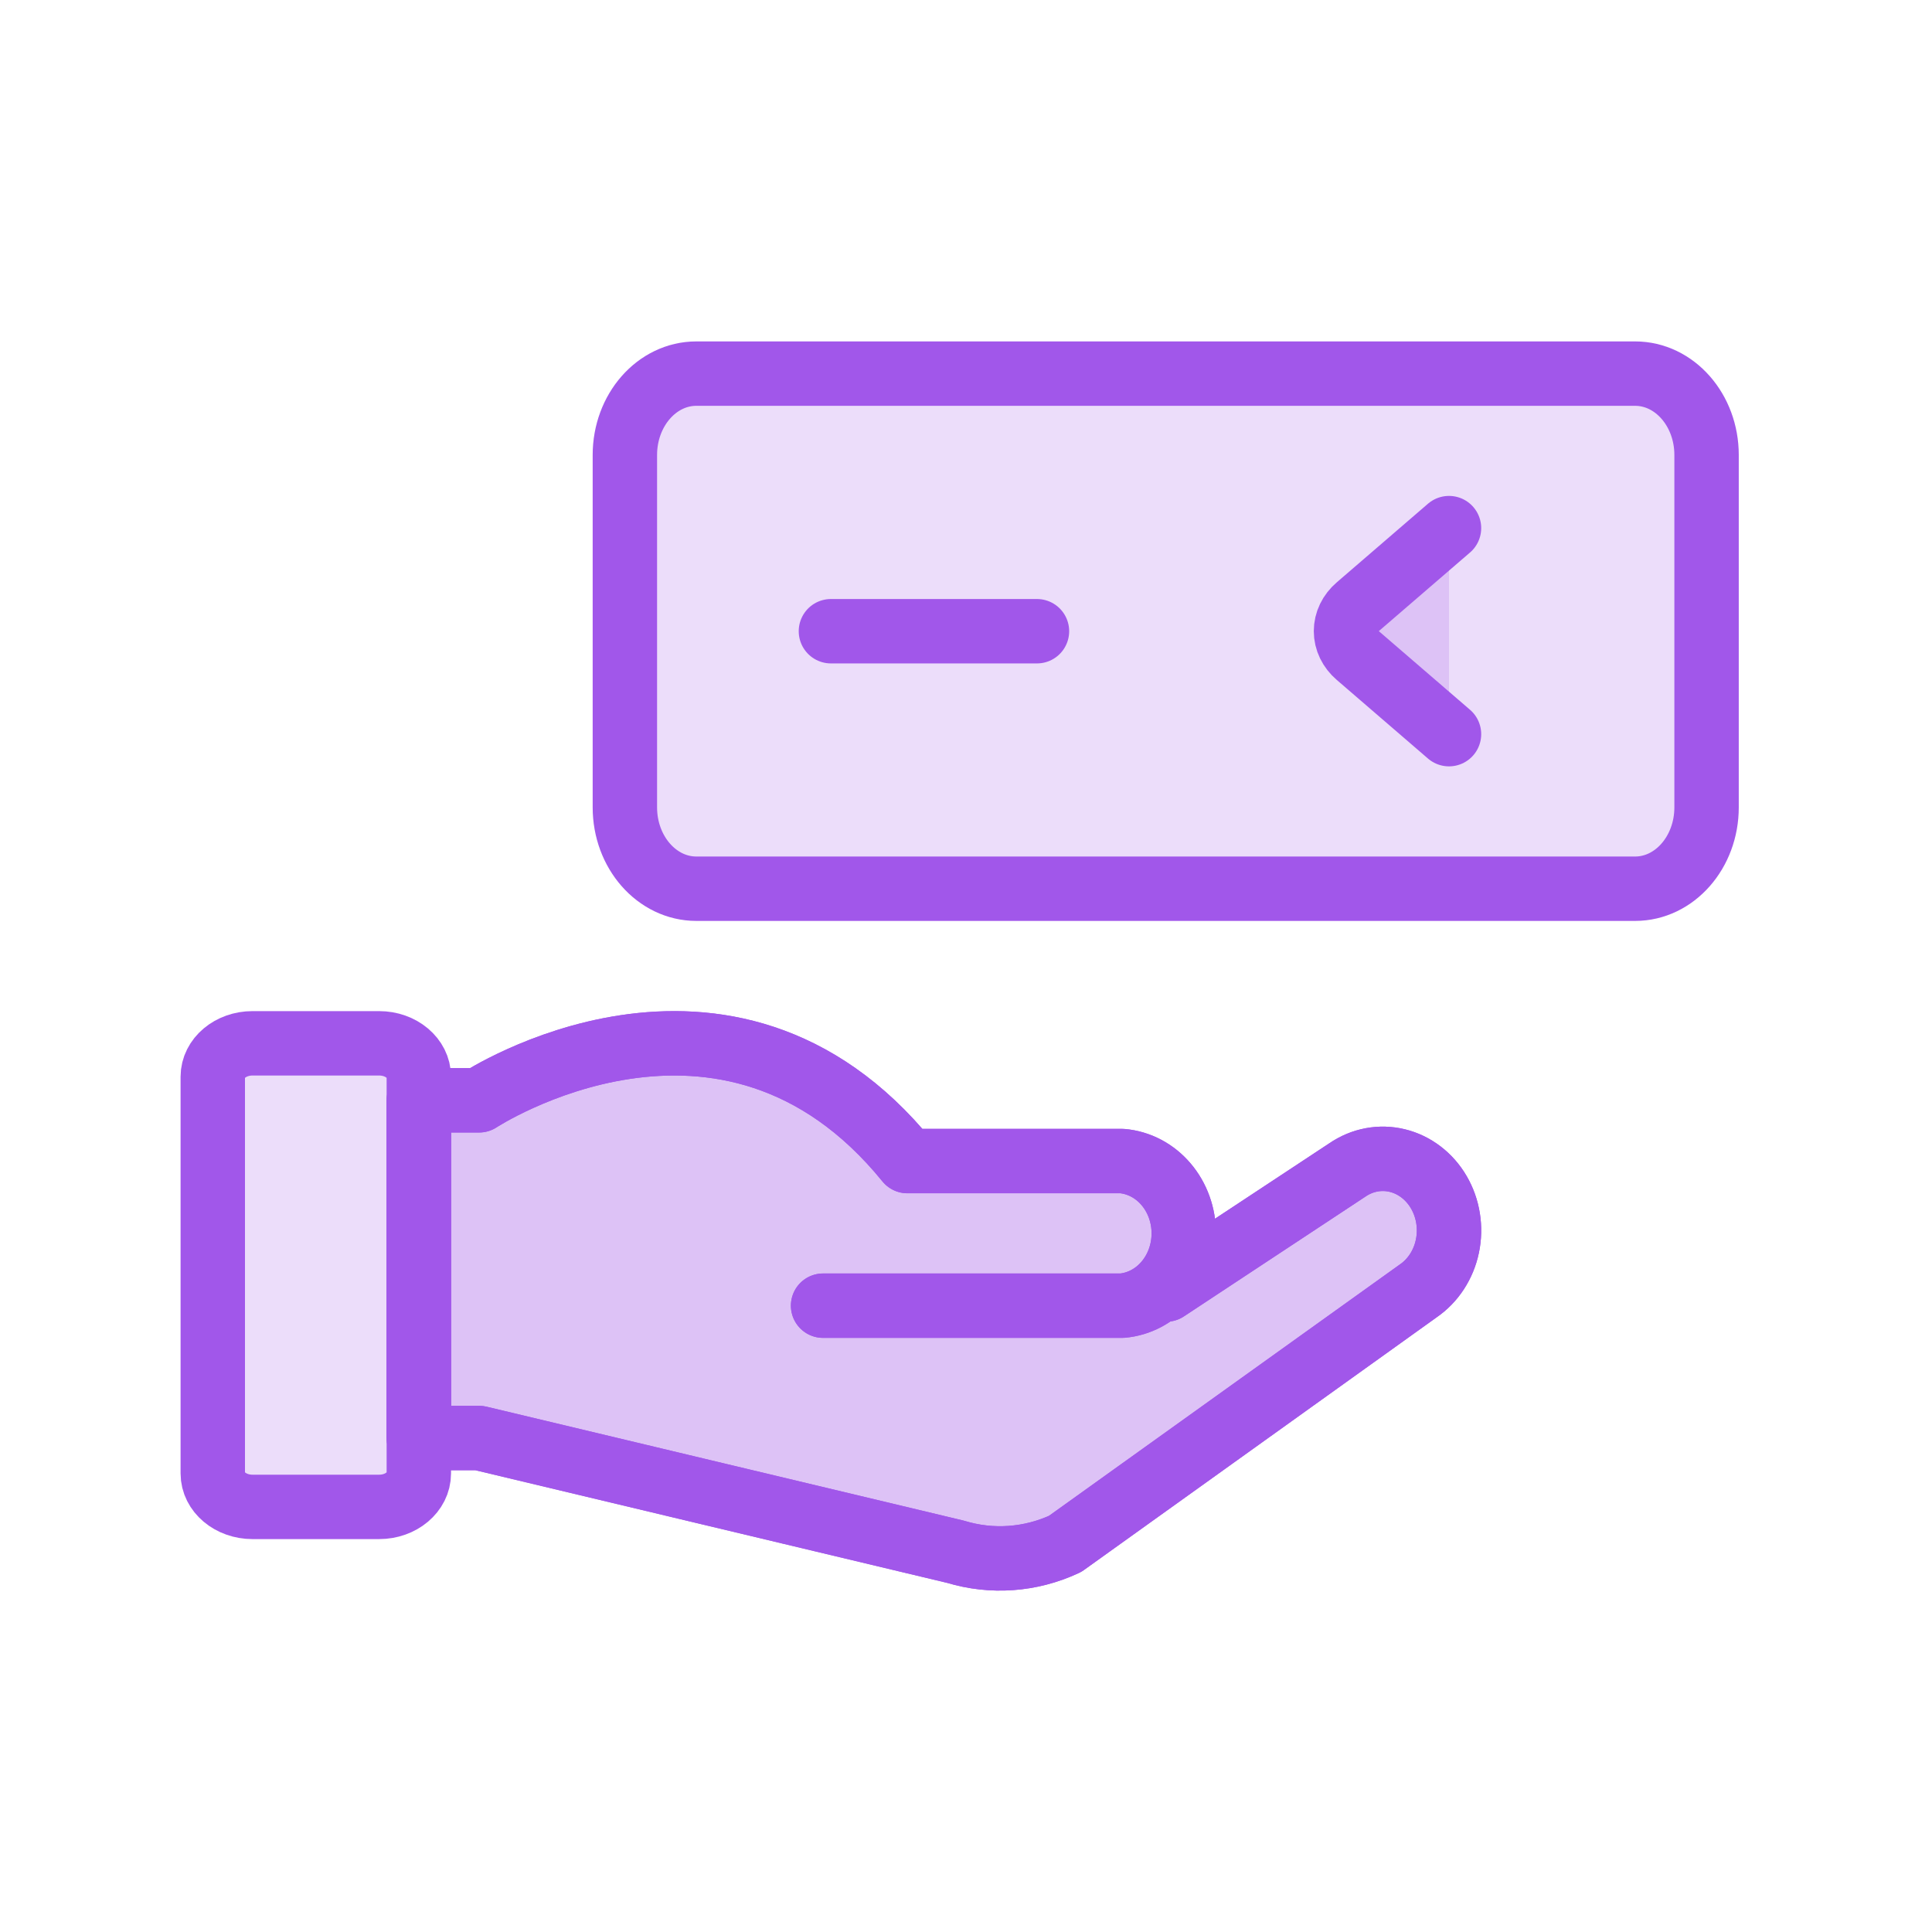
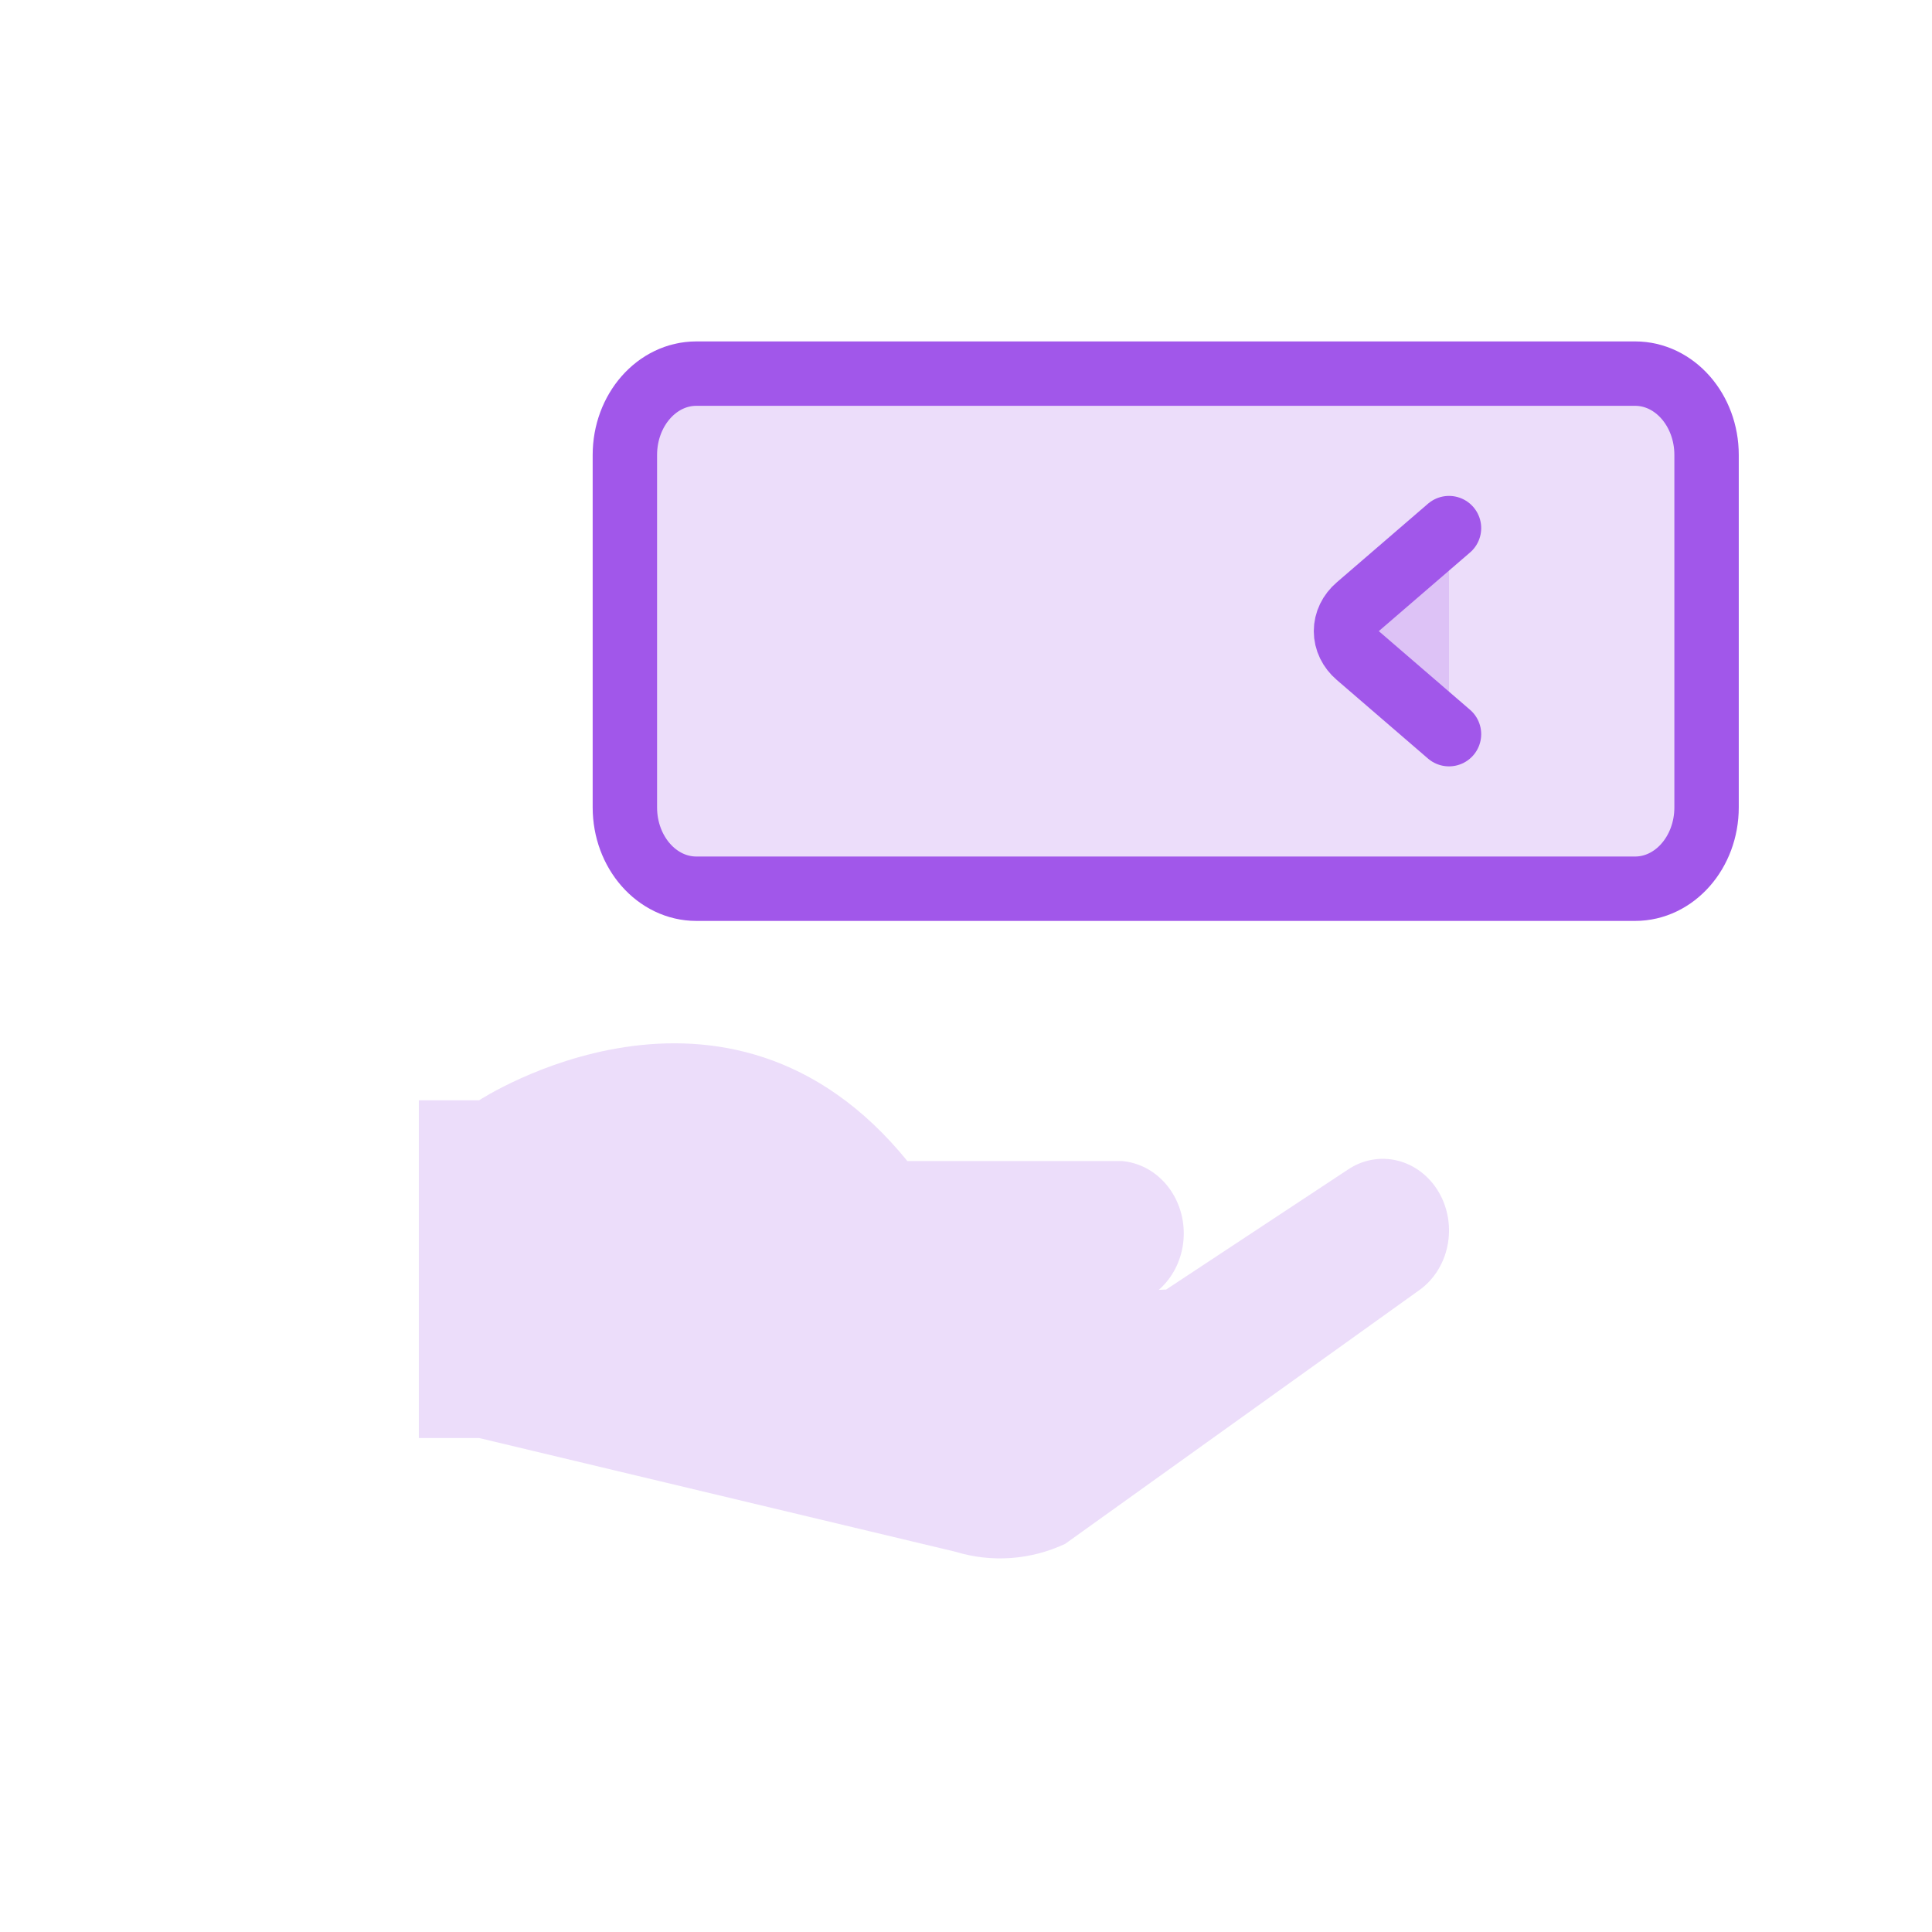
<svg xmlns="http://www.w3.org/2000/svg" width="60" height="60" viewBox="0 0 60 60" fill="none">
  <path d="M25.562 40.549H34.851C35.372 40.502 35.858 40.246 36.212 39.83C36.567 39.414 36.763 38.869 36.763 38.304C36.763 37.738 36.567 37.193 36.212 36.777C35.858 36.361 35.372 36.105 34.851 36.058H28.18C22.55 29.132 14.879 34.171 14.879 34.171H13.007V44.659H14.879L29.672 48.191C30.799 48.534 32.002 48.448 33.078 47.947L44.042 40.092C44.503 39.777 44.83 39.277 44.95 38.702C45.07 38.127 44.974 37.523 44.683 37.025C44.392 36.526 43.929 36.173 43.397 36.043C42.865 35.913 42.308 36.017 41.847 36.332L36.217 40.047" fill="#A157EA" fill-opacity="0.2" />
-   <path d="M25.562 40.549H34.851C35.372 40.502 35.858 40.246 36.212 39.83C36.567 39.414 36.763 38.869 36.763 38.304C36.763 37.738 36.567 37.193 36.212 36.777C35.858 36.361 35.372 36.105 34.851 36.058H28.18C22.55 29.132 14.879 34.171 14.879 34.171H13.007V44.659H14.879L29.672 48.191C30.799 48.534 32.002 48.448 33.078 47.947L44.042 40.092C44.503 39.777 44.83 39.277 44.95 38.702C45.07 38.127 44.974 37.523 44.683 37.025C44.392 36.526 43.929 36.173 43.397 36.043C42.865 35.913 42.308 36.017 41.847 36.332L36.217 40.047" stroke="#A157EA" stroke-width="2" stroke-miterlimit="10" stroke-linecap="round" stroke-linejoin="round" />
-   <path d="M25.562 40.549H34.851C35.372 40.502 35.858 40.246 36.212 39.83C36.567 39.414 36.763 38.869 36.763 38.304C36.763 37.738 36.567 37.193 36.212 36.777C35.858 36.361 35.372 36.105 34.851 36.058H28.18C22.55 29.132 14.879 34.171 14.879 34.171H13.007V44.659H14.879L29.672 48.191C30.799 48.534 32.002 48.448 33.078 47.947L44.042 40.092C44.503 39.777 44.83 39.277 44.95 38.702C45.07 38.127 44.974 37.523 44.683 37.025C44.392 36.526 43.929 36.173 43.397 36.043C42.865 35.913 42.308 36.017 41.847 36.332L36.217 40.047" fill="#A157EA" fill-opacity="0.2" />
-   <path d="M25.562 40.549H34.851C35.372 40.502 35.858 40.246 36.212 39.83C36.567 39.414 36.763 38.869 36.763 38.304C36.763 37.738 36.567 37.193 36.212 36.777C35.858 36.361 35.372 36.105 34.851 36.058H28.18C22.55 29.132 14.879 34.171 14.879 34.171H13.007V44.659H14.879L29.672 48.191C30.799 48.534 32.002 48.448 33.078 47.947L44.042 40.092C44.503 39.777 44.83 39.277 44.95 38.702C45.07 38.127 44.974 37.523 44.683 37.025C44.392 36.526 43.929 36.173 43.397 36.043C42.865 35.913 42.308 36.017 41.847 36.332L36.217 40.047" stroke="#A157EA" stroke-width="2" stroke-miterlimit="10" stroke-linecap="round" stroke-linejoin="round" />
-   <path d="M11.774 32.401H7.842C7.161 32.401 6.608 32.865 6.608 33.438V45.761C6.608 46.334 7.161 46.798 7.842 46.798H11.774C12.455 46.798 13.007 46.334 13.007 45.761V33.438C13.007 32.865 12.455 32.401 11.774 32.401Z" fill="#A157EA" fill-opacity="0.2" stroke="#A157EA" stroke-width="2" stroke-miterlimit="10" stroke-linecap="round" stroke-linejoin="round" />
  <path d="M50.779 11.603H21.626C20.4 11.603 19.406 12.735 19.406 14.13V25.073C19.406 26.468 20.4 27.6 21.626 27.6H50.779C52.005 27.6 52.999 26.468 52.999 25.073V14.13C52.999 12.735 52.005 11.603 50.779 11.603Z" fill="#A157EA" fill-opacity="0.2" stroke="#A157EA" stroke-width="2" stroke-miterlimit="10" stroke-linecap="round" stroke-linejoin="round" />
  <path d="M45 16.401L42.167 18.843C42.051 18.942 41.959 19.06 41.896 19.19C41.833 19.32 41.801 19.46 41.801 19.601C41.801 19.742 41.833 19.881 41.896 20.011C41.959 20.141 42.051 20.259 42.167 20.358L45 22.8" fill="#A157EA" fill-opacity="0.2" />
  <path d="M45 16.401L42.167 18.843C42.051 18.942 41.959 19.06 41.896 19.19C41.833 19.32 41.801 19.46 41.801 19.601C41.801 19.742 41.833 19.881 41.896 20.011C41.959 20.141 42.051 20.259 42.167 20.358L45 22.8" stroke="#A157EA" stroke-width="2" stroke-miterlimit="10" stroke-linecap="round" stroke-linejoin="round" />
-   <path d="M32.204 19.603H25.805" stroke="#A157EA" stroke-width="2" stroke-miterlimit="10" stroke-linecap="round" stroke-linejoin="round" />
</svg>